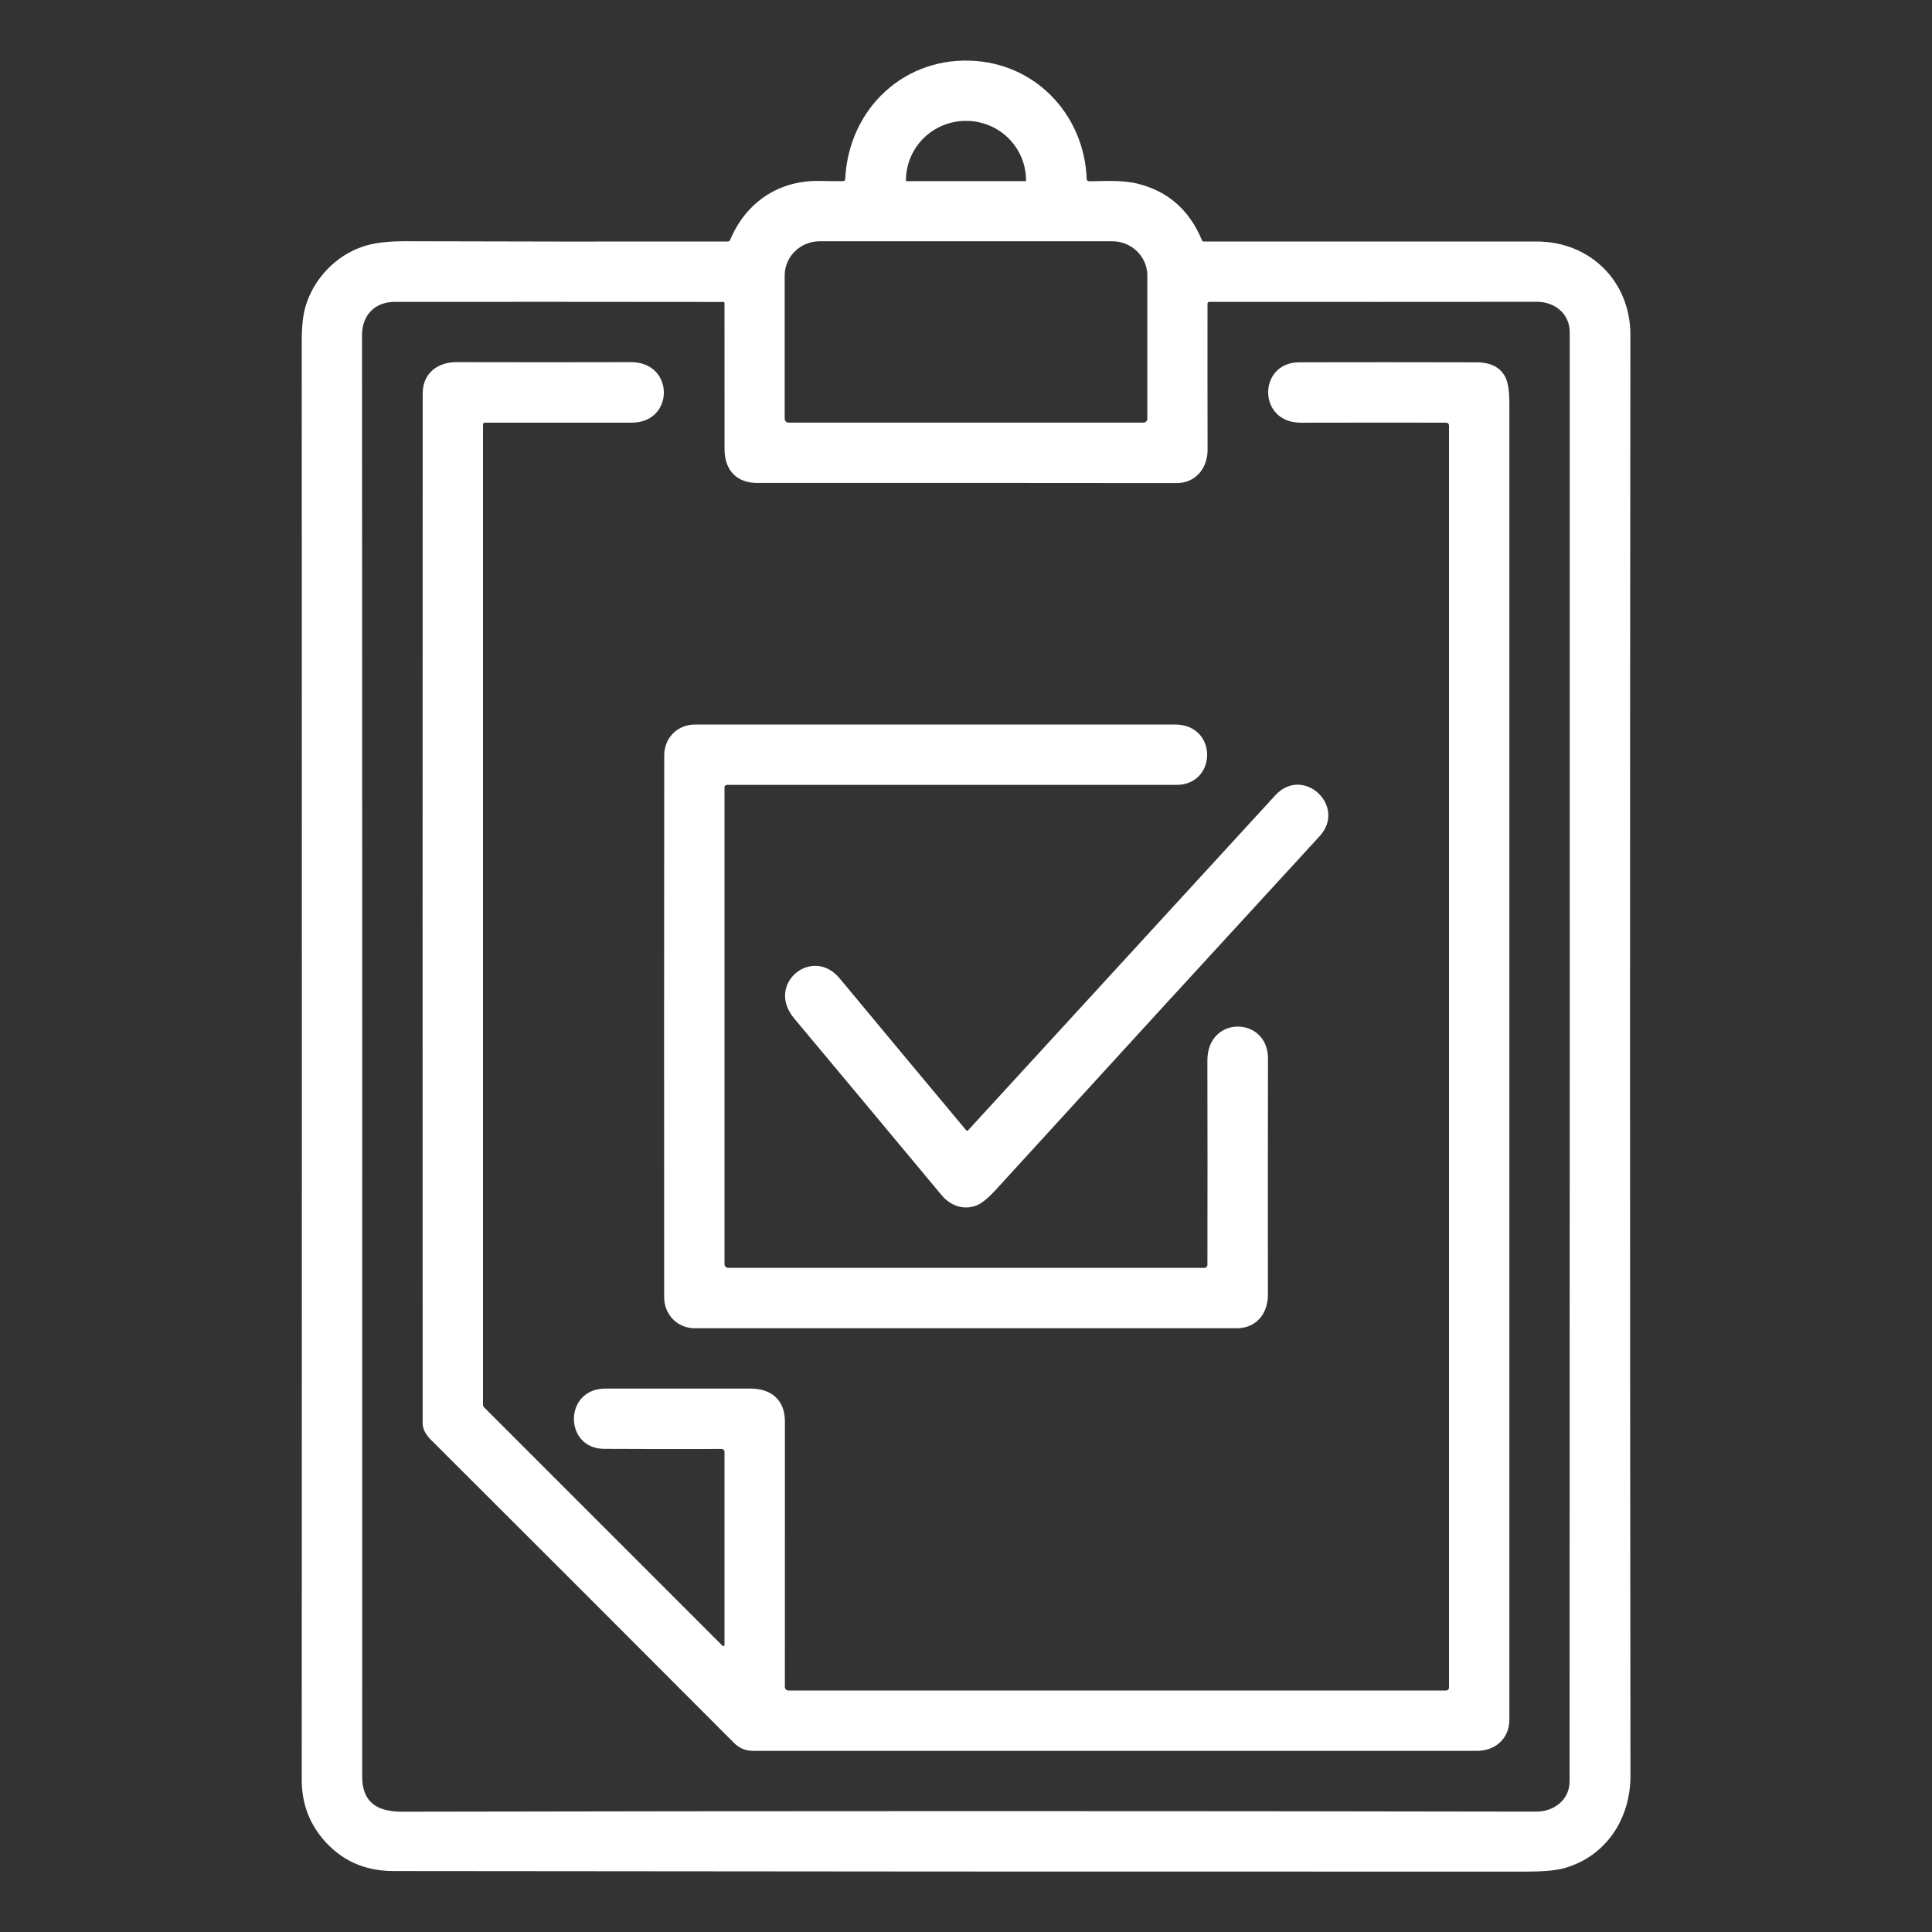
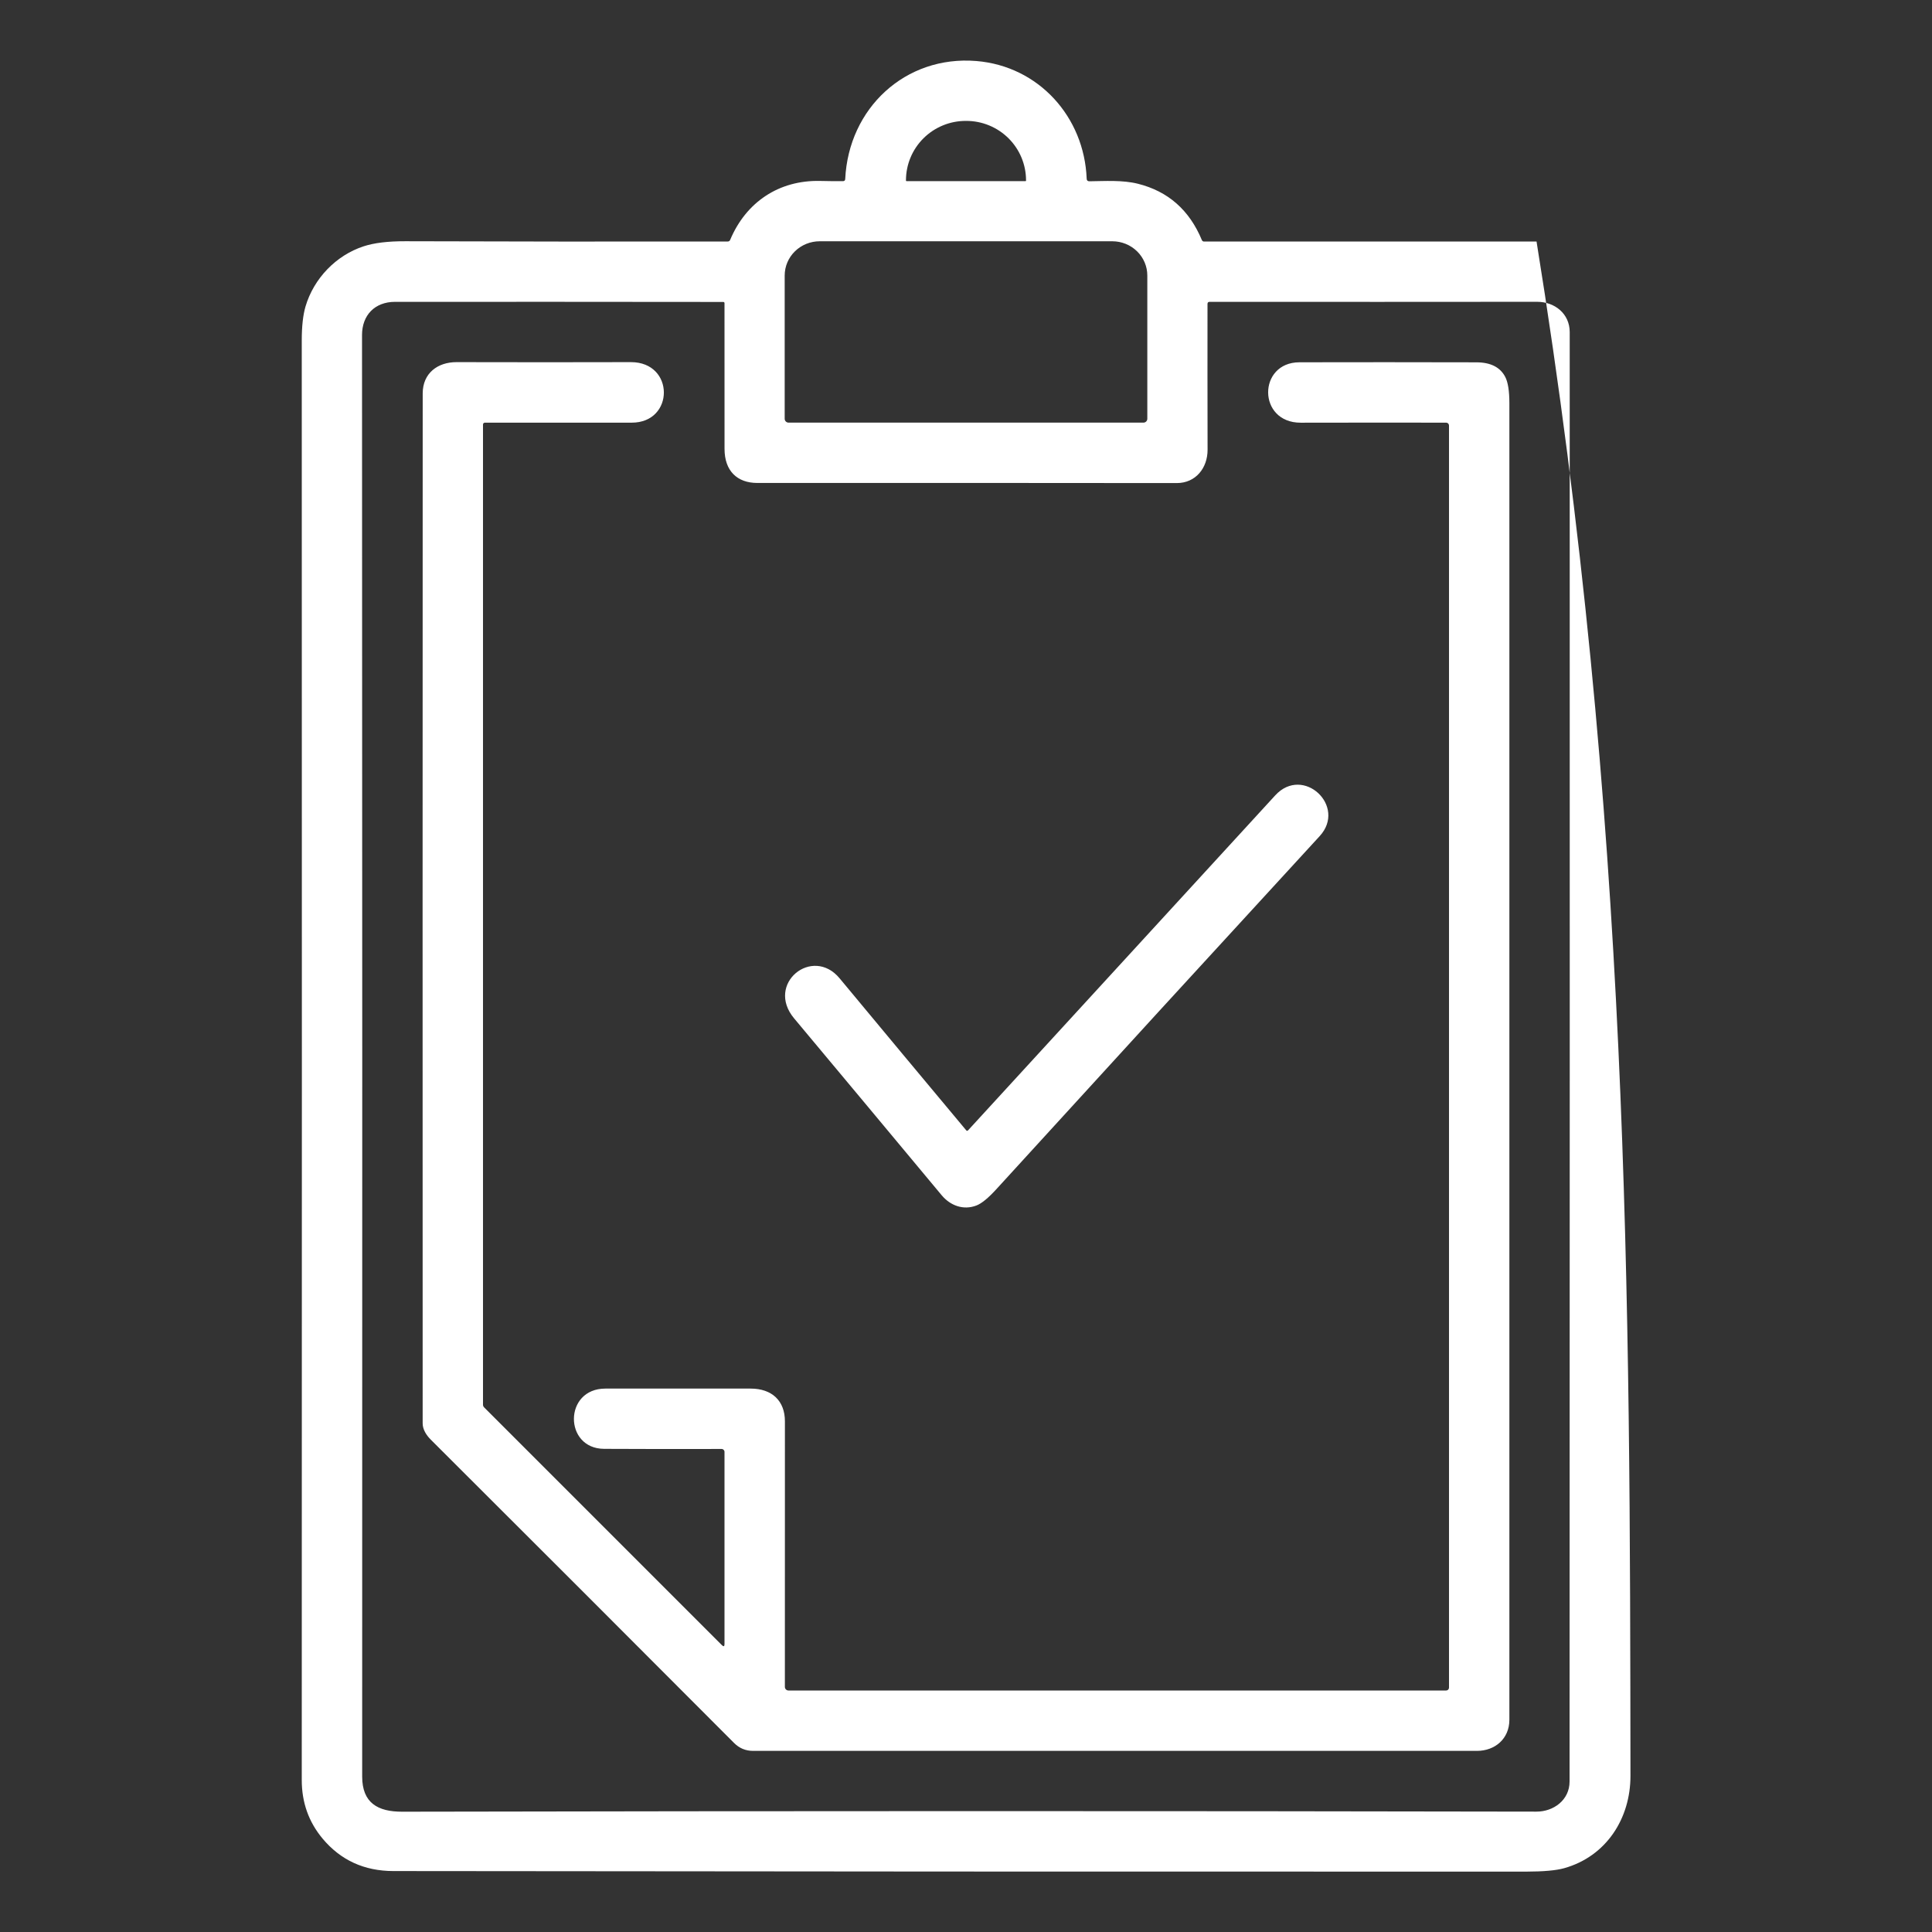
<svg xmlns="http://www.w3.org/2000/svg" width="512" height="512" viewBox="0 0 512 512" fill="none">
  <rect x="0" y="0" width="512" height="512" fill="#333333" stroke="none" />
-   <path d="M288.69 48.04C292.88 47.99 297.48 47.68 301.53 48.69C309.543 50.683 315.203 55.663 318.51 63.63C318.557 63.743 318.635 63.839 318.735 63.907C318.835 63.974 318.951 64.01 319.07 64.01C350.083 63.997 379.46 63.993 407.2 64C421.45 64 432.09 74.61 432.07 88.76C431.943 217.3 431.95 344.587 432.09 470.62C432.1 481.91 425.69 491.95 414.53 495.09C412.396 495.69 409.02 495.993 404.4 496C300.546 496.02 200.496 495.97 104.25 495.85C96.523 495.837 90.27 492.97 85.49 487.25C81.803 482.837 79.963 477.653 79.97 471.7C80.01 350.24 80.01 223.077 79.97 90.21C79.97 86.47 80.303 83.467 80.97 81.2C83.16 73.8 89.05 67.67 96.35 65.28C99.123 64.367 102.816 63.917 107.43 63.93C135.07 64.023 163.546 64.047 192.86 64C193.166 64 193.38 63.857 193.5 63.57C197.7 53.55 206.44 47.72 217.29 47.95C219.51 48.003 221.546 48.023 223.4 48.01C223.773 48.003 223.97 47.817 223.99 47.45C224.88 28.69 239.91 14.63 258.75 16.17C275.25 17.53 287.35 30.98 287.98 47.36C287.993 47.813 288.23 48.04 288.69 48.04ZM240.23 48H271.77C271.788 48 271.806 47.996 271.823 47.989C271.84 47.982 271.856 47.972 271.869 47.959C271.882 47.946 271.892 47.931 271.899 47.914C271.906 47.897 271.91 47.878 271.91 47.86V47.79C271.91 43.613 270.242 39.607 267.273 36.653C264.305 33.699 260.278 32.04 256.08 32.04H255.92C251.721 32.04 247.695 33.699 244.726 36.653C241.758 39.607 240.09 43.613 240.09 47.79V47.86C240.09 47.897 240.104 47.933 240.131 47.959C240.157 47.985 240.193 48 240.23 48ZM208.97 112H303.03C303.3 112 303.56 111.893 303.751 111.701C303.942 111.51 304.05 111.251 304.05 110.98V73.01C304.05 71.819 303.81 70.639 303.343 69.539C302.877 68.439 302.193 67.439 301.332 66.597C300.47 65.754 299.447 65.086 298.321 64.63C297.195 64.175 295.988 63.94 294.77 63.94H217.23C214.769 63.94 212.408 64.896 210.668 66.597C208.927 68.298 207.95 70.605 207.95 73.01V110.98C207.95 111.251 208.057 111.51 208.248 111.701C208.44 111.893 208.699 112 208.97 112ZM407.17 480.1C411.72 480.11 415.95 477.02 415.95 472.13C416.003 344.317 416.016 216.28 415.99 88.02C415.99 83.1 411.98 79.98 407.35 79.98C380.663 80.007 351.73 80.01 320.55 79.99C320.19 79.99 320.006 80.173 320 80.54C319.986 93.147 319.993 106.037 320.02 119.21C320.03 123.99 316.9 128.02 311.85 128.02C274.016 127.98 236.97 127.97 200.71 127.99C195.34 127.99 192.01 124.77 192.01 118.96C192.003 106.82 192 93.94 192 80.32C192 80.24 191.967 80.164 191.909 80.108C191.851 80.052 191.772 80.02 191.69 80.02C163.143 79.987 134.146 79.977 104.7 79.99C99.34 79.99 95.93 83.51 95.94 88.82C96.006 216.393 96.02 343.72 95.98 470.8C95.98 477.79 100.12 480.14 106.59 480.12C208.29 479.92 308.483 479.913 407.17 480.1Z" fill="white" />
+   <path d="M288.69 48.04C292.88 47.99 297.48 47.68 301.53 48.69C309.543 50.683 315.203 55.663 318.51 63.63C318.557 63.743 318.635 63.839 318.735 63.907C318.835 63.974 318.951 64.01 319.07 64.01C350.083 63.997 379.46 63.993 407.2 64C431.943 217.3 431.95 344.587 432.09 470.62C432.1 481.91 425.69 491.95 414.53 495.09C412.396 495.69 409.02 495.993 404.4 496C300.546 496.02 200.496 495.97 104.25 495.85C96.523 495.837 90.27 492.97 85.49 487.25C81.803 482.837 79.963 477.653 79.97 471.7C80.01 350.24 80.01 223.077 79.97 90.21C79.97 86.47 80.303 83.467 80.97 81.2C83.16 73.8 89.05 67.67 96.35 65.28C99.123 64.367 102.816 63.917 107.43 63.93C135.07 64.023 163.546 64.047 192.86 64C193.166 64 193.38 63.857 193.5 63.57C197.7 53.55 206.44 47.72 217.29 47.95C219.51 48.003 221.546 48.023 223.4 48.01C223.773 48.003 223.97 47.817 223.99 47.45C224.88 28.69 239.91 14.63 258.75 16.17C275.25 17.53 287.35 30.98 287.98 47.36C287.993 47.813 288.23 48.04 288.69 48.04ZM240.23 48H271.77C271.788 48 271.806 47.996 271.823 47.989C271.84 47.982 271.856 47.972 271.869 47.959C271.882 47.946 271.892 47.931 271.899 47.914C271.906 47.897 271.91 47.878 271.91 47.86V47.79C271.91 43.613 270.242 39.607 267.273 36.653C264.305 33.699 260.278 32.04 256.08 32.04H255.92C251.721 32.04 247.695 33.699 244.726 36.653C241.758 39.607 240.09 43.613 240.09 47.79V47.86C240.09 47.897 240.104 47.933 240.131 47.959C240.157 47.985 240.193 48 240.23 48ZM208.97 112H303.03C303.3 112 303.56 111.893 303.751 111.701C303.942 111.51 304.05 111.251 304.05 110.98V73.01C304.05 71.819 303.81 70.639 303.343 69.539C302.877 68.439 302.193 67.439 301.332 66.597C300.47 65.754 299.447 65.086 298.321 64.63C297.195 64.175 295.988 63.94 294.77 63.94H217.23C214.769 63.94 212.408 64.896 210.668 66.597C208.927 68.298 207.95 70.605 207.95 73.01V110.98C207.95 111.251 208.057 111.51 208.248 111.701C208.44 111.893 208.699 112 208.97 112ZM407.17 480.1C411.72 480.11 415.95 477.02 415.95 472.13C416.003 344.317 416.016 216.28 415.99 88.02C415.99 83.1 411.98 79.98 407.35 79.98C380.663 80.007 351.73 80.01 320.55 79.99C320.19 79.99 320.006 80.173 320 80.54C319.986 93.147 319.993 106.037 320.02 119.21C320.03 123.99 316.9 128.02 311.85 128.02C274.016 127.98 236.97 127.97 200.71 127.99C195.34 127.99 192.01 124.77 192.01 118.96C192.003 106.82 192 93.94 192 80.32C192 80.24 191.967 80.164 191.909 80.108C191.851 80.052 191.772 80.02 191.69 80.02C163.143 79.987 134.146 79.977 104.7 79.99C99.34 79.99 95.93 83.51 95.94 88.82C96.006 216.393 96.02 343.72 95.98 470.8C95.98 477.79 100.12 480.14 106.59 480.12C208.29 479.92 308.483 479.913 407.17 480.1Z" fill="white" />
  <path d="M191.31 435.98C191.77 436.433 192 436.336 192 435.69V384.76C192 384.658 191.98 384.557 191.94 384.463C191.901 384.369 191.843 384.283 191.771 384.212C191.698 384.14 191.612 384.084 191.518 384.045C191.423 384.007 191.322 383.988 191.22 383.99C180.653 384.023 170.28 384.013 160.1 383.96C149.39 383.91 149.35 367.98 160.44 367.99C173.967 368.003 186.787 368.003 198.9 367.99C204.62 367.98 208.02 371.28 208.01 376.66C207.997 402.52 207.993 425.983 208 447.05C208 447.302 208.1 447.543 208.278 447.721C208.456 447.9 208.698 448 208.95 448H383.25C383.449 448 383.64 447.921 383.78 447.78C383.921 447.639 384 447.449 384 447.25V112.76C384 112.563 383.922 112.373 383.784 112.233C383.645 112.093 383.457 112.012 383.26 112.01C370.927 111.99 358.077 111.993 344.71 112.02C333.21 112.04 333.3 96.04 344.35 96.01C359.27 95.976 374.913 95.98 391.28 96.02C395.013 96.033 397.547 97.306 398.88 99.84C399.627 101.253 400 103.586 400 106.84C400 223.146 400 339.45 400 455.75C400 460.83 396.14 464 391.42 464C328.78 464 264.827 464 199.56 464C197.6 464 195.923 463.3 194.53 461.9C168.137 435.426 141.35 408.636 114.17 381.53C113.04 380.4 112.01 378.87 112.01 377.22C111.983 286.02 111.987 195.036 112.02 104.27C112.02 98.87 116.02 95.96 120.98 95.97C137.14 96.01 152.547 96.01 167.2 95.97C178.83 95.95 178.78 112.01 167.42 112.01C153.707 111.996 140.73 111.996 128.49 112.01C128.36 112.01 128.235 112.061 128.143 112.153C128.052 112.245 128 112.37 128 112.5V372.25C128 372.53 128.1 372.77 128.3 372.97L191.31 435.98Z" fill="white" />
-   <path d="M191.999 208.74V335C191.999 335.265 192.104 335.52 192.292 335.707C192.48 335.895 192.734 336 192.999 336H319.209C319.31 336 319.41 335.98 319.504 335.941C319.597 335.903 319.682 335.846 319.754 335.774C319.825 335.703 319.882 335.618 319.921 335.525C319.959 335.431 319.979 335.331 319.979 335.23C320.012 316.69 320.009 298.64 319.969 281.08C319.939 268.97 336.039 269.31 336.029 280.52C335.996 299.687 335.989 320.55 336.009 343.11C336.009 348.31 332.769 352 327.759 352C279.652 352 231.779 352 184.139 352C179.469 352 176.009 348.34 176.009 343.74C175.976 295.96 175.982 248.083 176.029 200.11C176.039 195.46 179.649 192.01 184.119 192.01C226.679 192.003 269.092 192 311.359 192C322.809 192 322.559 207.99 311.789 208C271.622 208.007 231.939 208.007 192.739 208C192.246 208 191.999 208.247 191.999 208.74Z" fill="white" />
  <path d="M256.07 299.56C256.097 299.593 256.131 299.62 256.169 299.639C256.208 299.658 256.251 299.668 256.294 299.669C256.338 299.67 256.381 299.662 256.422 299.645C256.463 299.627 256.5 299.602 256.53 299.57C284.297 269.283 311.437 239.686 337.95 210.78C345.35 202.71 357.01 213.67 349.72 221.59C321.713 252.056 293.167 283.23 264.08 315.11C261.913 317.49 260.14 318.943 258.76 319.47C255.29 320.8 251.83 319.48 249.56 316.76C236.4 300.953 223.363 285.326 210.45 269.88C202.78 260.7 215.31 250.59 222.5 259.26C233.787 272.853 244.977 286.286 256.07 299.56Z" fill="white" />
</svg>